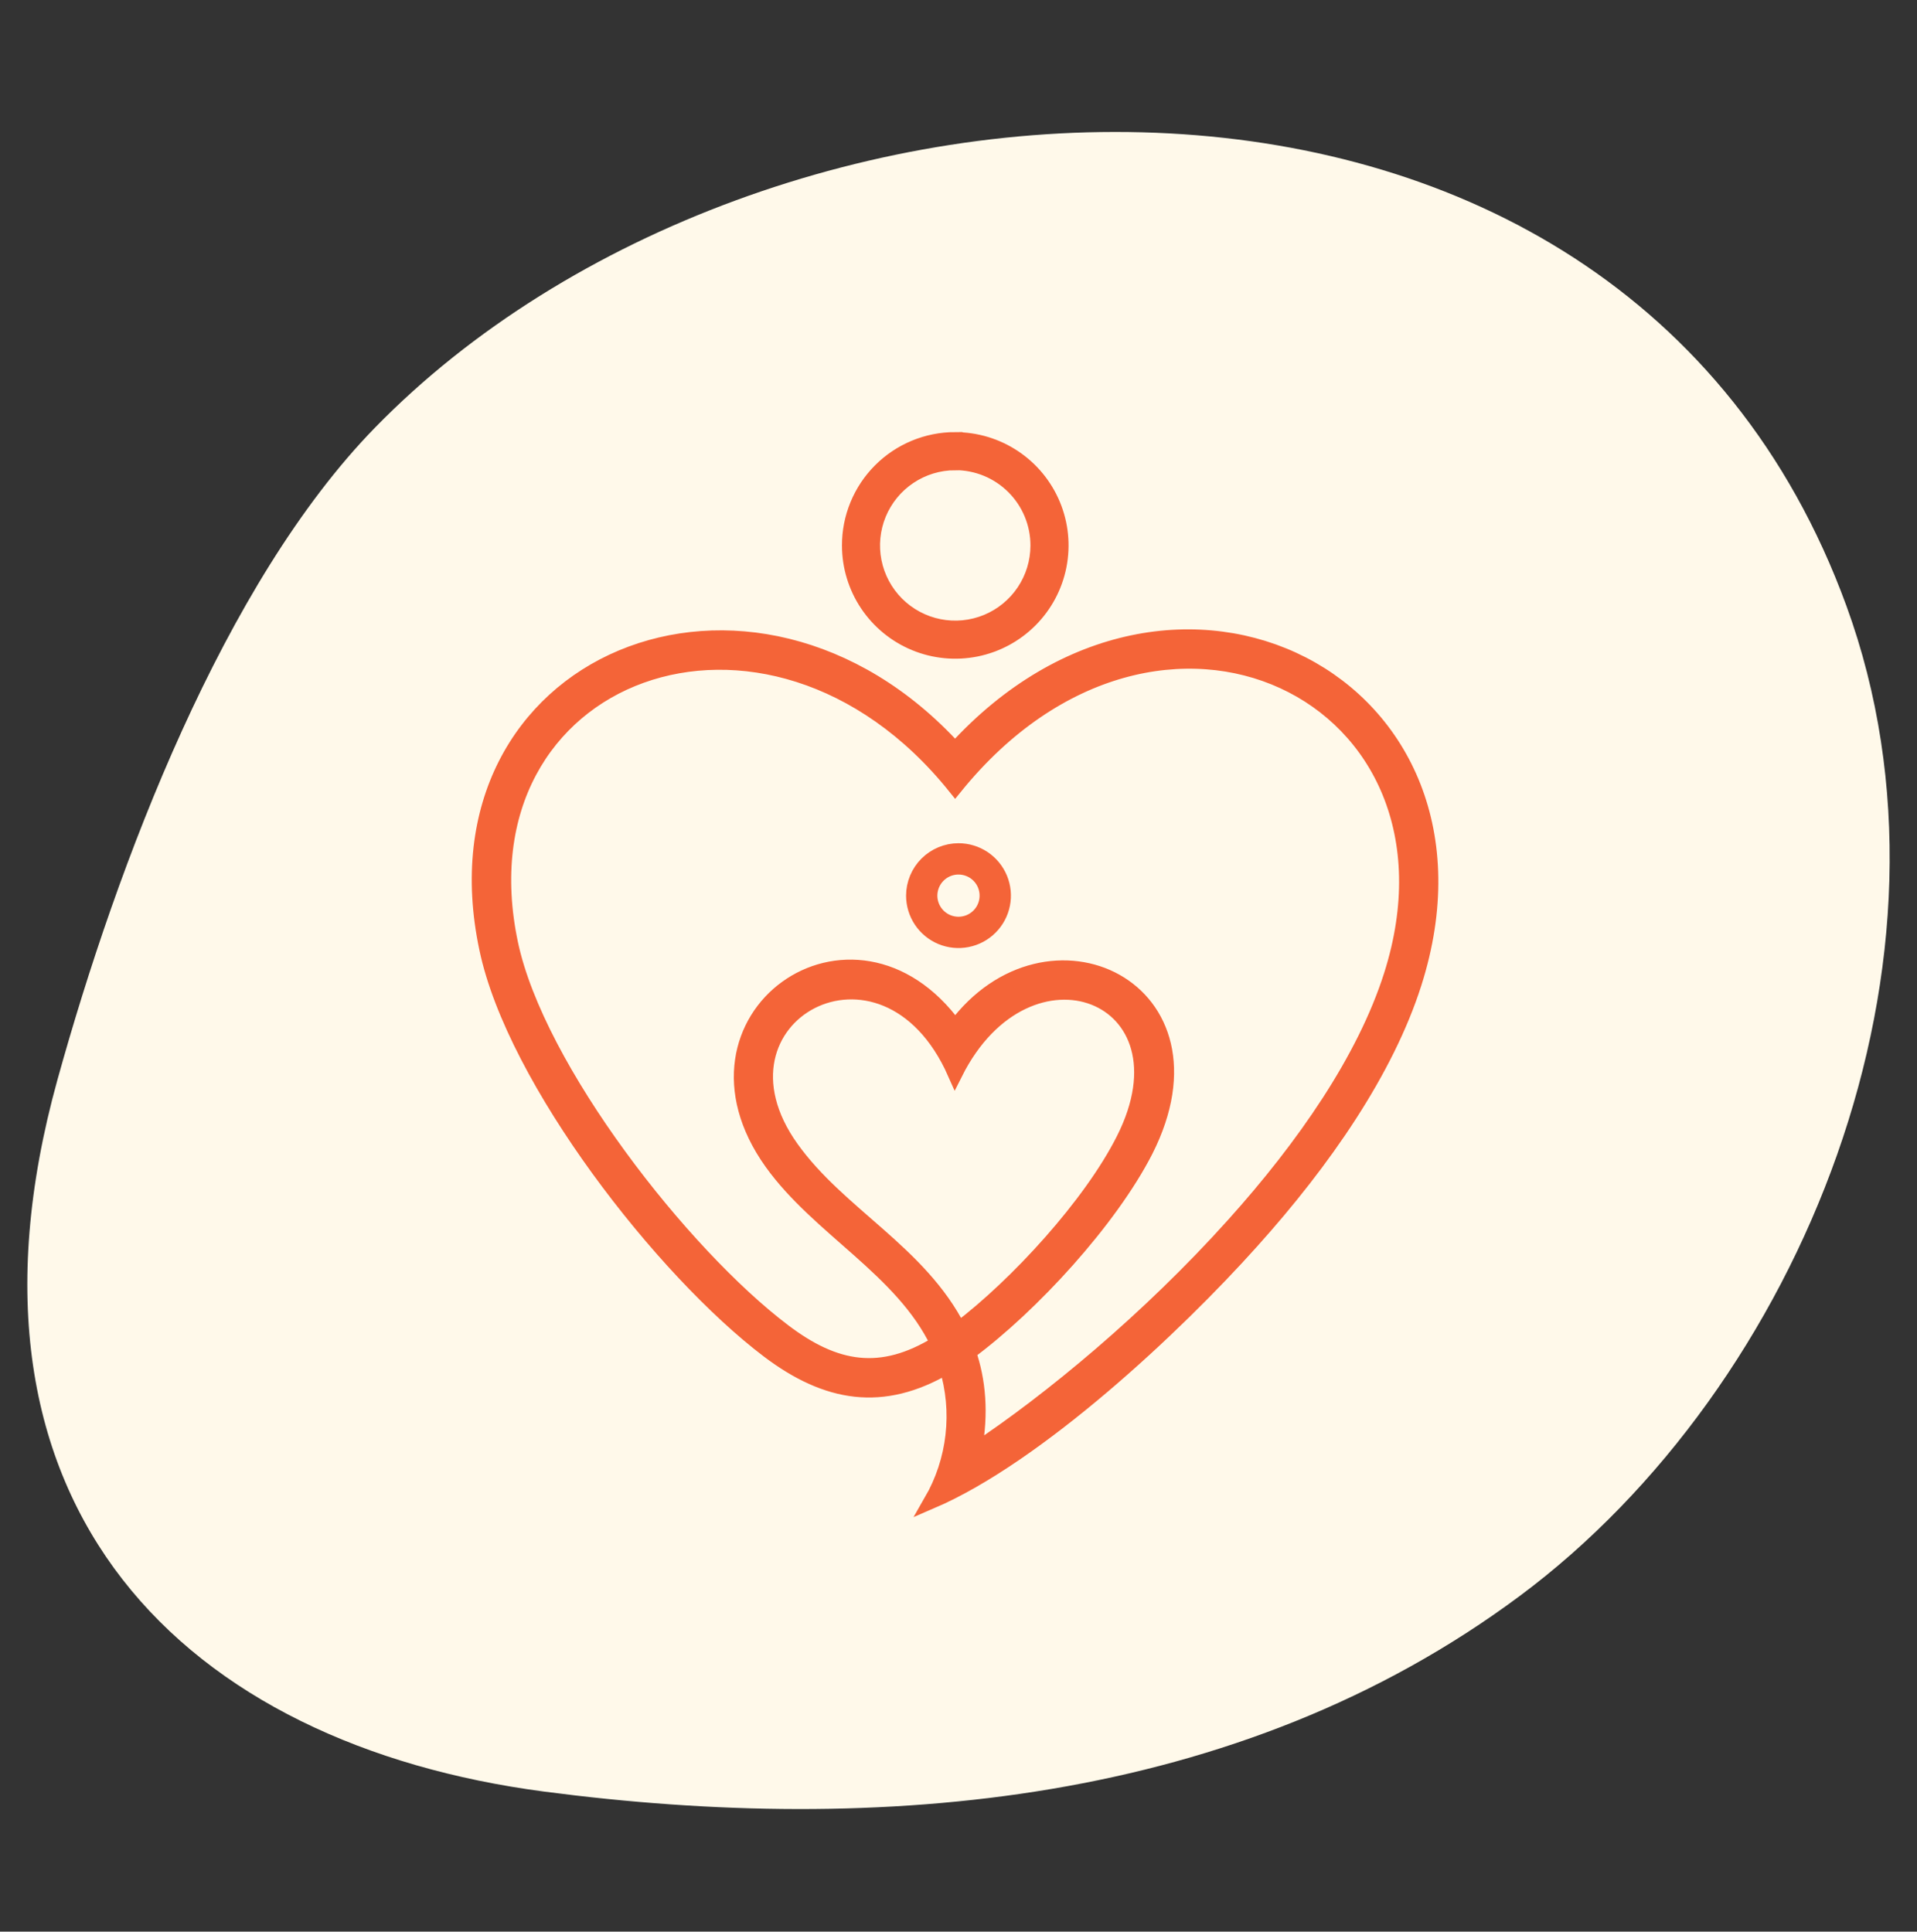
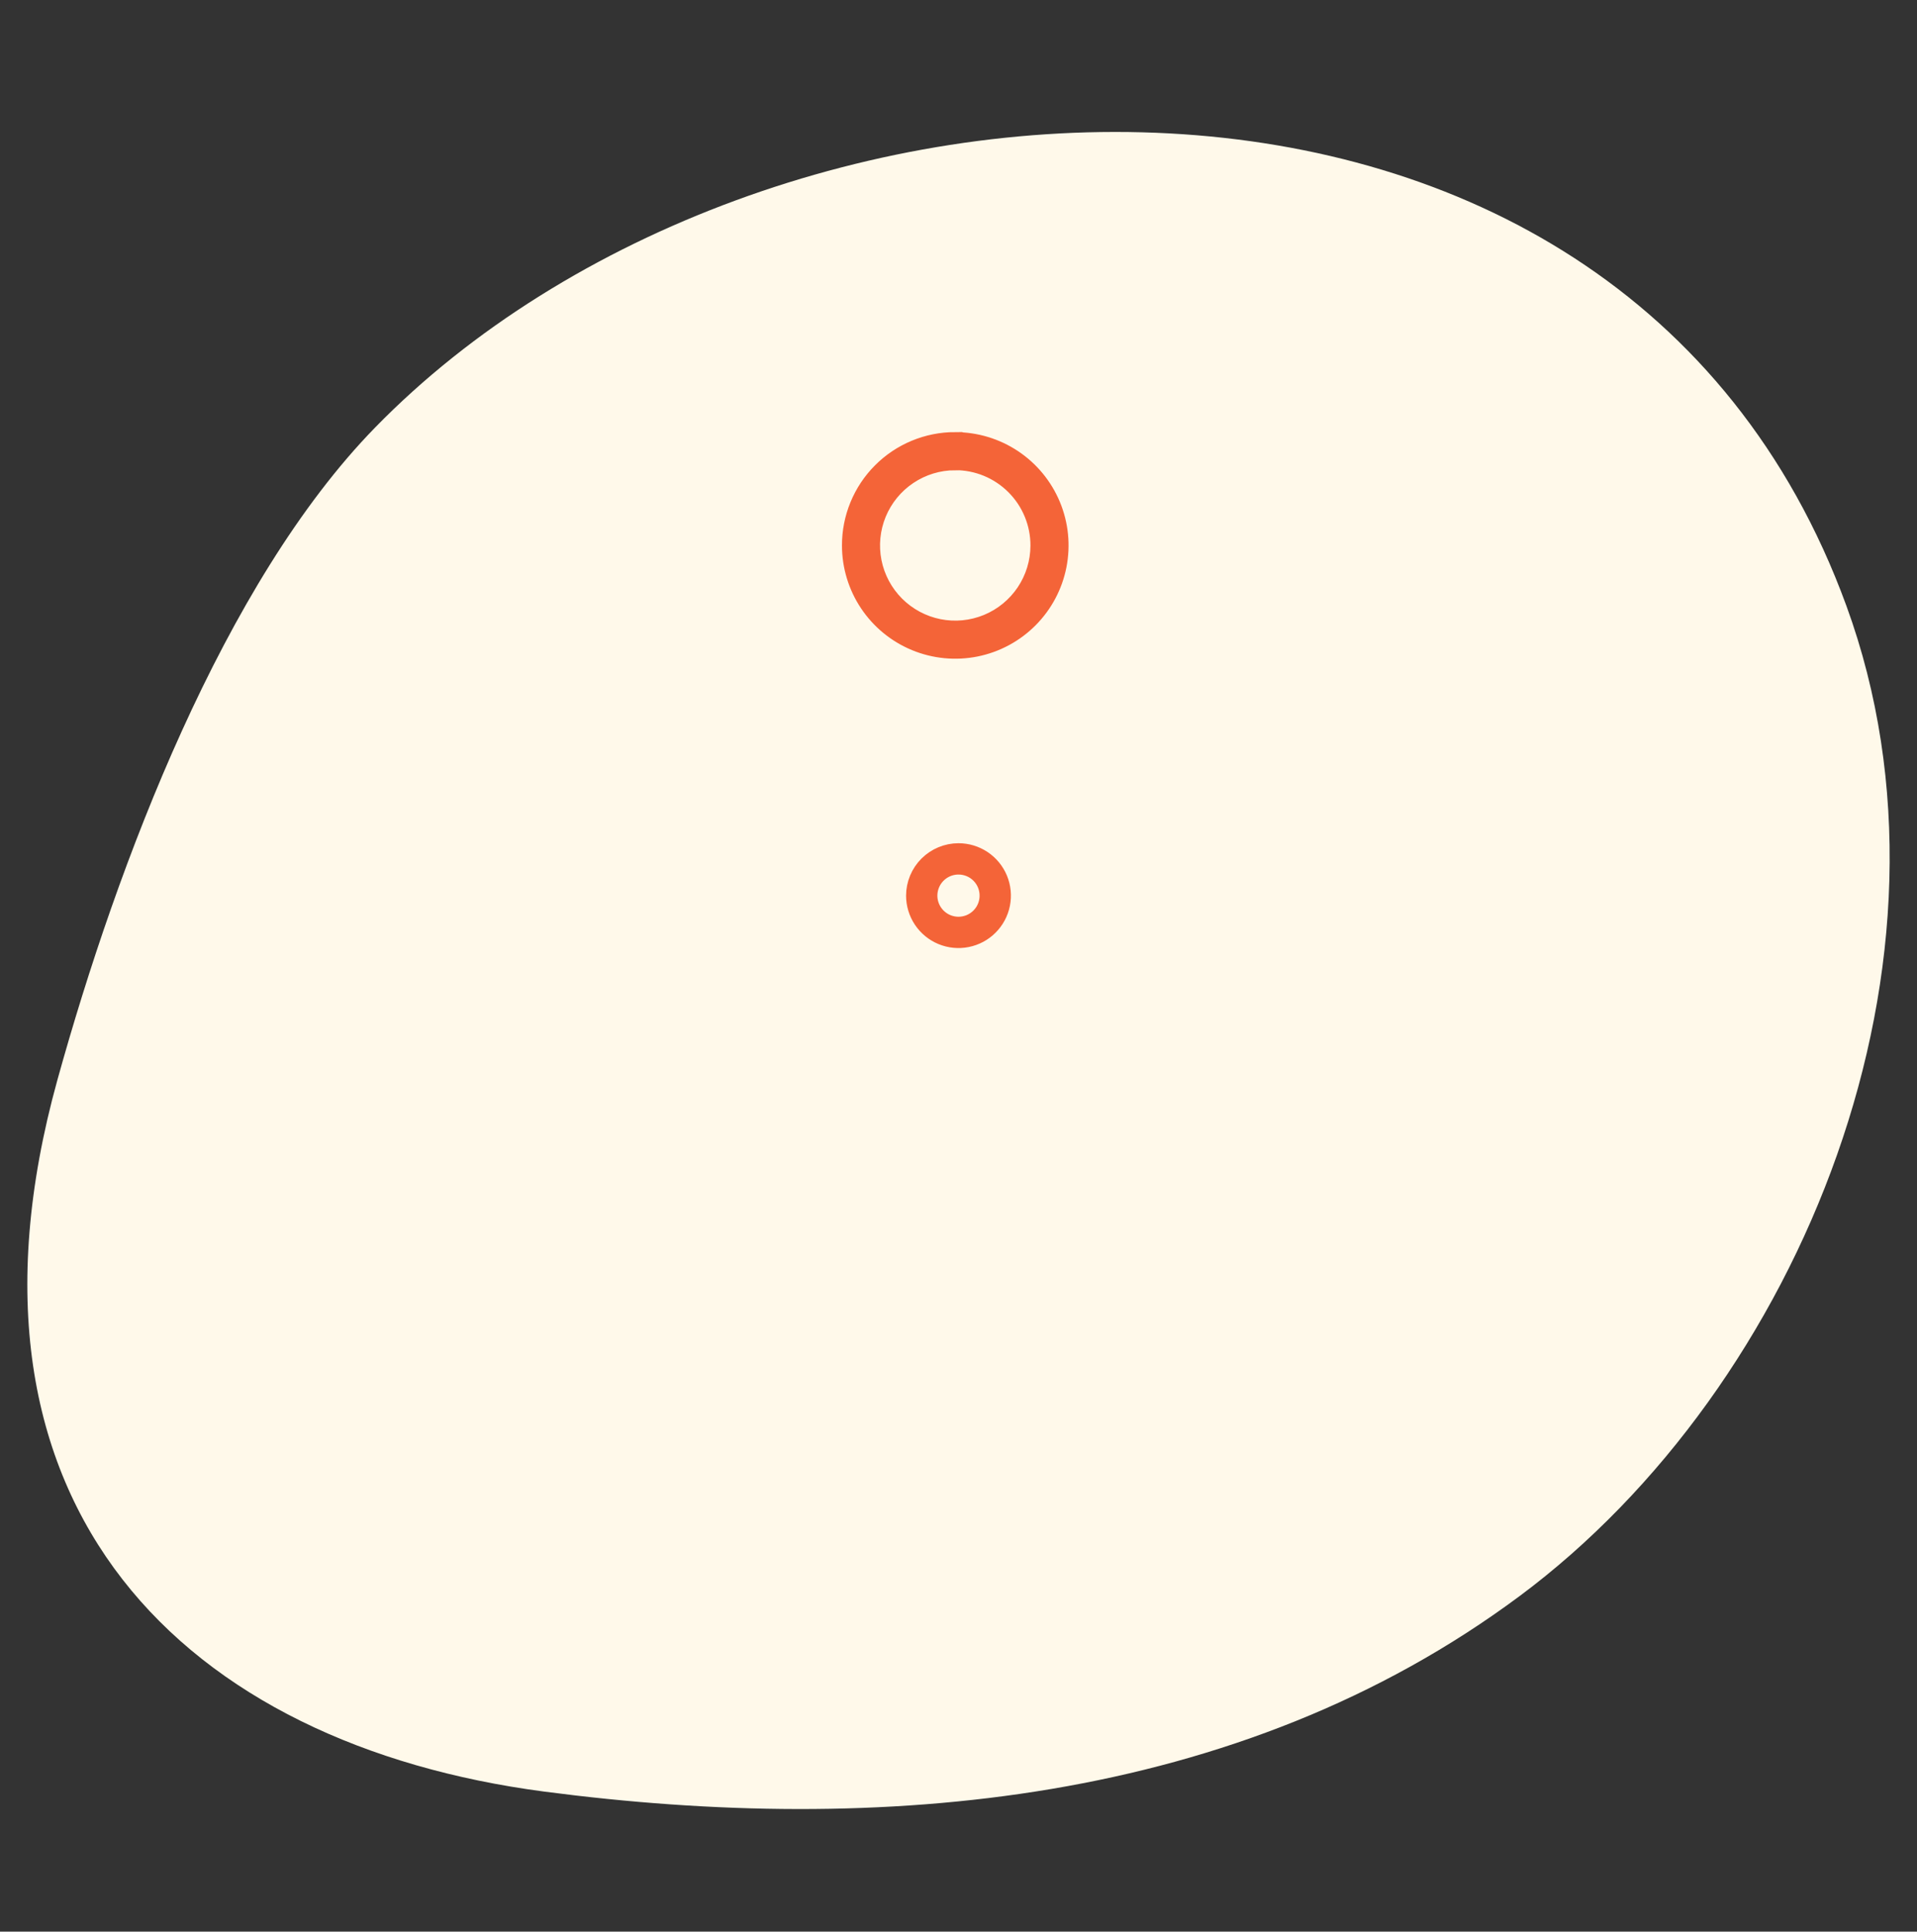
<svg xmlns="http://www.w3.org/2000/svg" fill="none" viewBox="0 0 128 129" height="129" width="128">
  <rect x="0" y="0" width="128" height="129" fill="#333333" stroke="none" />
  <path fill="#FFF9EA" d="M36.327 119.646C58.686 122.58 82.647 120.591 101.469 106.588C120.292 92.585 131.895 64.04 123.283 40.451C108.011 -1.377 50.81 2.135 25.043 28.555C14.933 38.917 7.841 57.662 3.837 72.104C-4.125 100.826 12.538 116.517 36.327 119.646Z" />
  <g clip-path="url(#clip0_226_4479)">
-     <path stroke="#F46438" fill="#F46438" d="M52.848 76.686C56.026 81.129 61.397 83.621 64.009 88.773C67.903 85.828 72.842 80.438 75.027 76.093C79.918 66.404 68.615 62.011 63.772 71.676C59.046 60.989 46.556 67.901 52.848 76.686ZM63.772 68.613C69.946 60.301 81.985 65.975 76.5 76.828C74.124 81.483 68.879 87.205 64.673 90.31C65.315 92.186 65.529 94.346 65.054 96.905C70.112 93.558 76.713 88.096 82.347 81.827C87.096 76.551 91.109 70.738 92.889 65.157C98.874 46.374 77.408 35.736 63.778 52.554C51.288 37.001 30.248 44.814 34.095 63.026C35.875 71.409 45.564 83.78 52.308 88.886C55.775 91.524 58.838 92.044 62.614 89.717C60.239 84.753 54.683 82.047 51.525 77.63C44.637 67.989 56.962 59.203 63.778 68.607L63.772 68.613ZM63.206 91.266C58.932 93.782 55.203 93.142 51.31 90.198C44.256 84.855 34.354 72.15 32.503 63.365C28.413 44.107 50.189 35.155 63.772 50.062C78.399 34.009 100.791 45.691 94.428 65.661C92.576 71.479 88.42 77.511 83.551 82.924C78.471 88.603 69.257 97.226 62.181 100.265C62.959 98.916 63.453 97.421 63.629 95.872C63.806 94.324 63.662 92.756 63.206 91.266Z" />
    <path stroke="#F46438" fill="#F46438" d="M64 56.813C64.593 56.813 65.173 56.989 65.667 57.319C66.16 57.648 66.545 58.117 66.772 58.665C66.999 59.213 67.058 59.816 66.942 60.398C66.827 60.98 66.541 61.515 66.121 61.934C65.702 62.354 65.167 62.64 64.585 62.755C64.003 62.871 63.4 62.812 62.852 62.585C62.304 62.358 61.835 61.973 61.506 61.48C61.176 60.986 61 60.406 61 59.813C61.001 59.018 61.318 58.255 61.88 57.693C62.443 57.131 63.205 56.814 64 56.813ZM64 57.904C63.622 57.904 63.253 58.015 62.939 58.225C62.625 58.435 62.38 58.733 62.235 59.082C62.091 59.431 62.053 59.814 62.126 60.185C62.2 60.555 62.382 60.895 62.649 61.163C62.916 61.43 63.256 61.612 63.626 61.685C63.996 61.759 64.38 61.721 64.729 61.577C65.078 61.432 65.376 61.188 65.586 60.874C65.796 60.56 65.908 60.191 65.908 59.813C65.909 59.562 65.859 59.314 65.764 59.082C65.668 58.85 65.528 58.64 65.35 58.462C65.173 58.285 64.963 58.144 64.731 58.049C64.499 57.953 64.251 57.904 64 57.904Z" />
    <path stroke="#F46438" fill="#F46438" d="M63.772 29.36C65.169 29.358 66.536 29.77 67.7 30.545C68.863 31.319 69.77 32.422 70.307 33.712C70.844 35.002 70.986 36.423 70.715 37.794C70.444 39.165 69.773 40.425 68.786 41.414C67.799 42.404 66.541 43.078 65.171 43.353C63.8 43.627 62.38 43.489 61.088 42.956C59.796 42.422 58.691 41.518 57.914 40.357C57.136 39.196 56.72 37.83 56.719 36.433C56.716 35.505 56.897 34.585 57.25 33.727C57.603 32.869 58.122 32.089 58.778 31.431C59.433 30.774 60.211 30.252 61.068 29.896C61.925 29.54 62.844 29.357 63.772 29.356V29.36ZM63.772 30.904C62.681 30.905 61.614 31.231 60.708 31.839C59.801 32.446 59.095 33.309 58.678 34.318C58.262 35.326 58.154 36.436 58.367 37.506C58.581 38.577 59.107 39.559 59.879 40.331C60.651 41.102 61.634 41.628 62.704 41.841C63.775 42.054 64.884 41.945 65.893 41.528C66.901 41.111 67.763 40.404 68.371 39.497C68.978 38.59 69.303 37.524 69.304 36.433C69.305 35.706 69.163 34.986 68.885 34.314C68.608 33.642 68.2 33.032 67.686 32.518C67.172 32.004 66.562 31.596 65.891 31.318C65.219 31.041 64.499 30.898 63.772 30.899V30.904Z" />
  </g>
  <defs>
    <clipPath id="clip0_226_4479">
      <rect transform="translate(30.61 27.813)" fill="white" height="74" width="66.316" />
    </clipPath>
  </defs>
</svg>